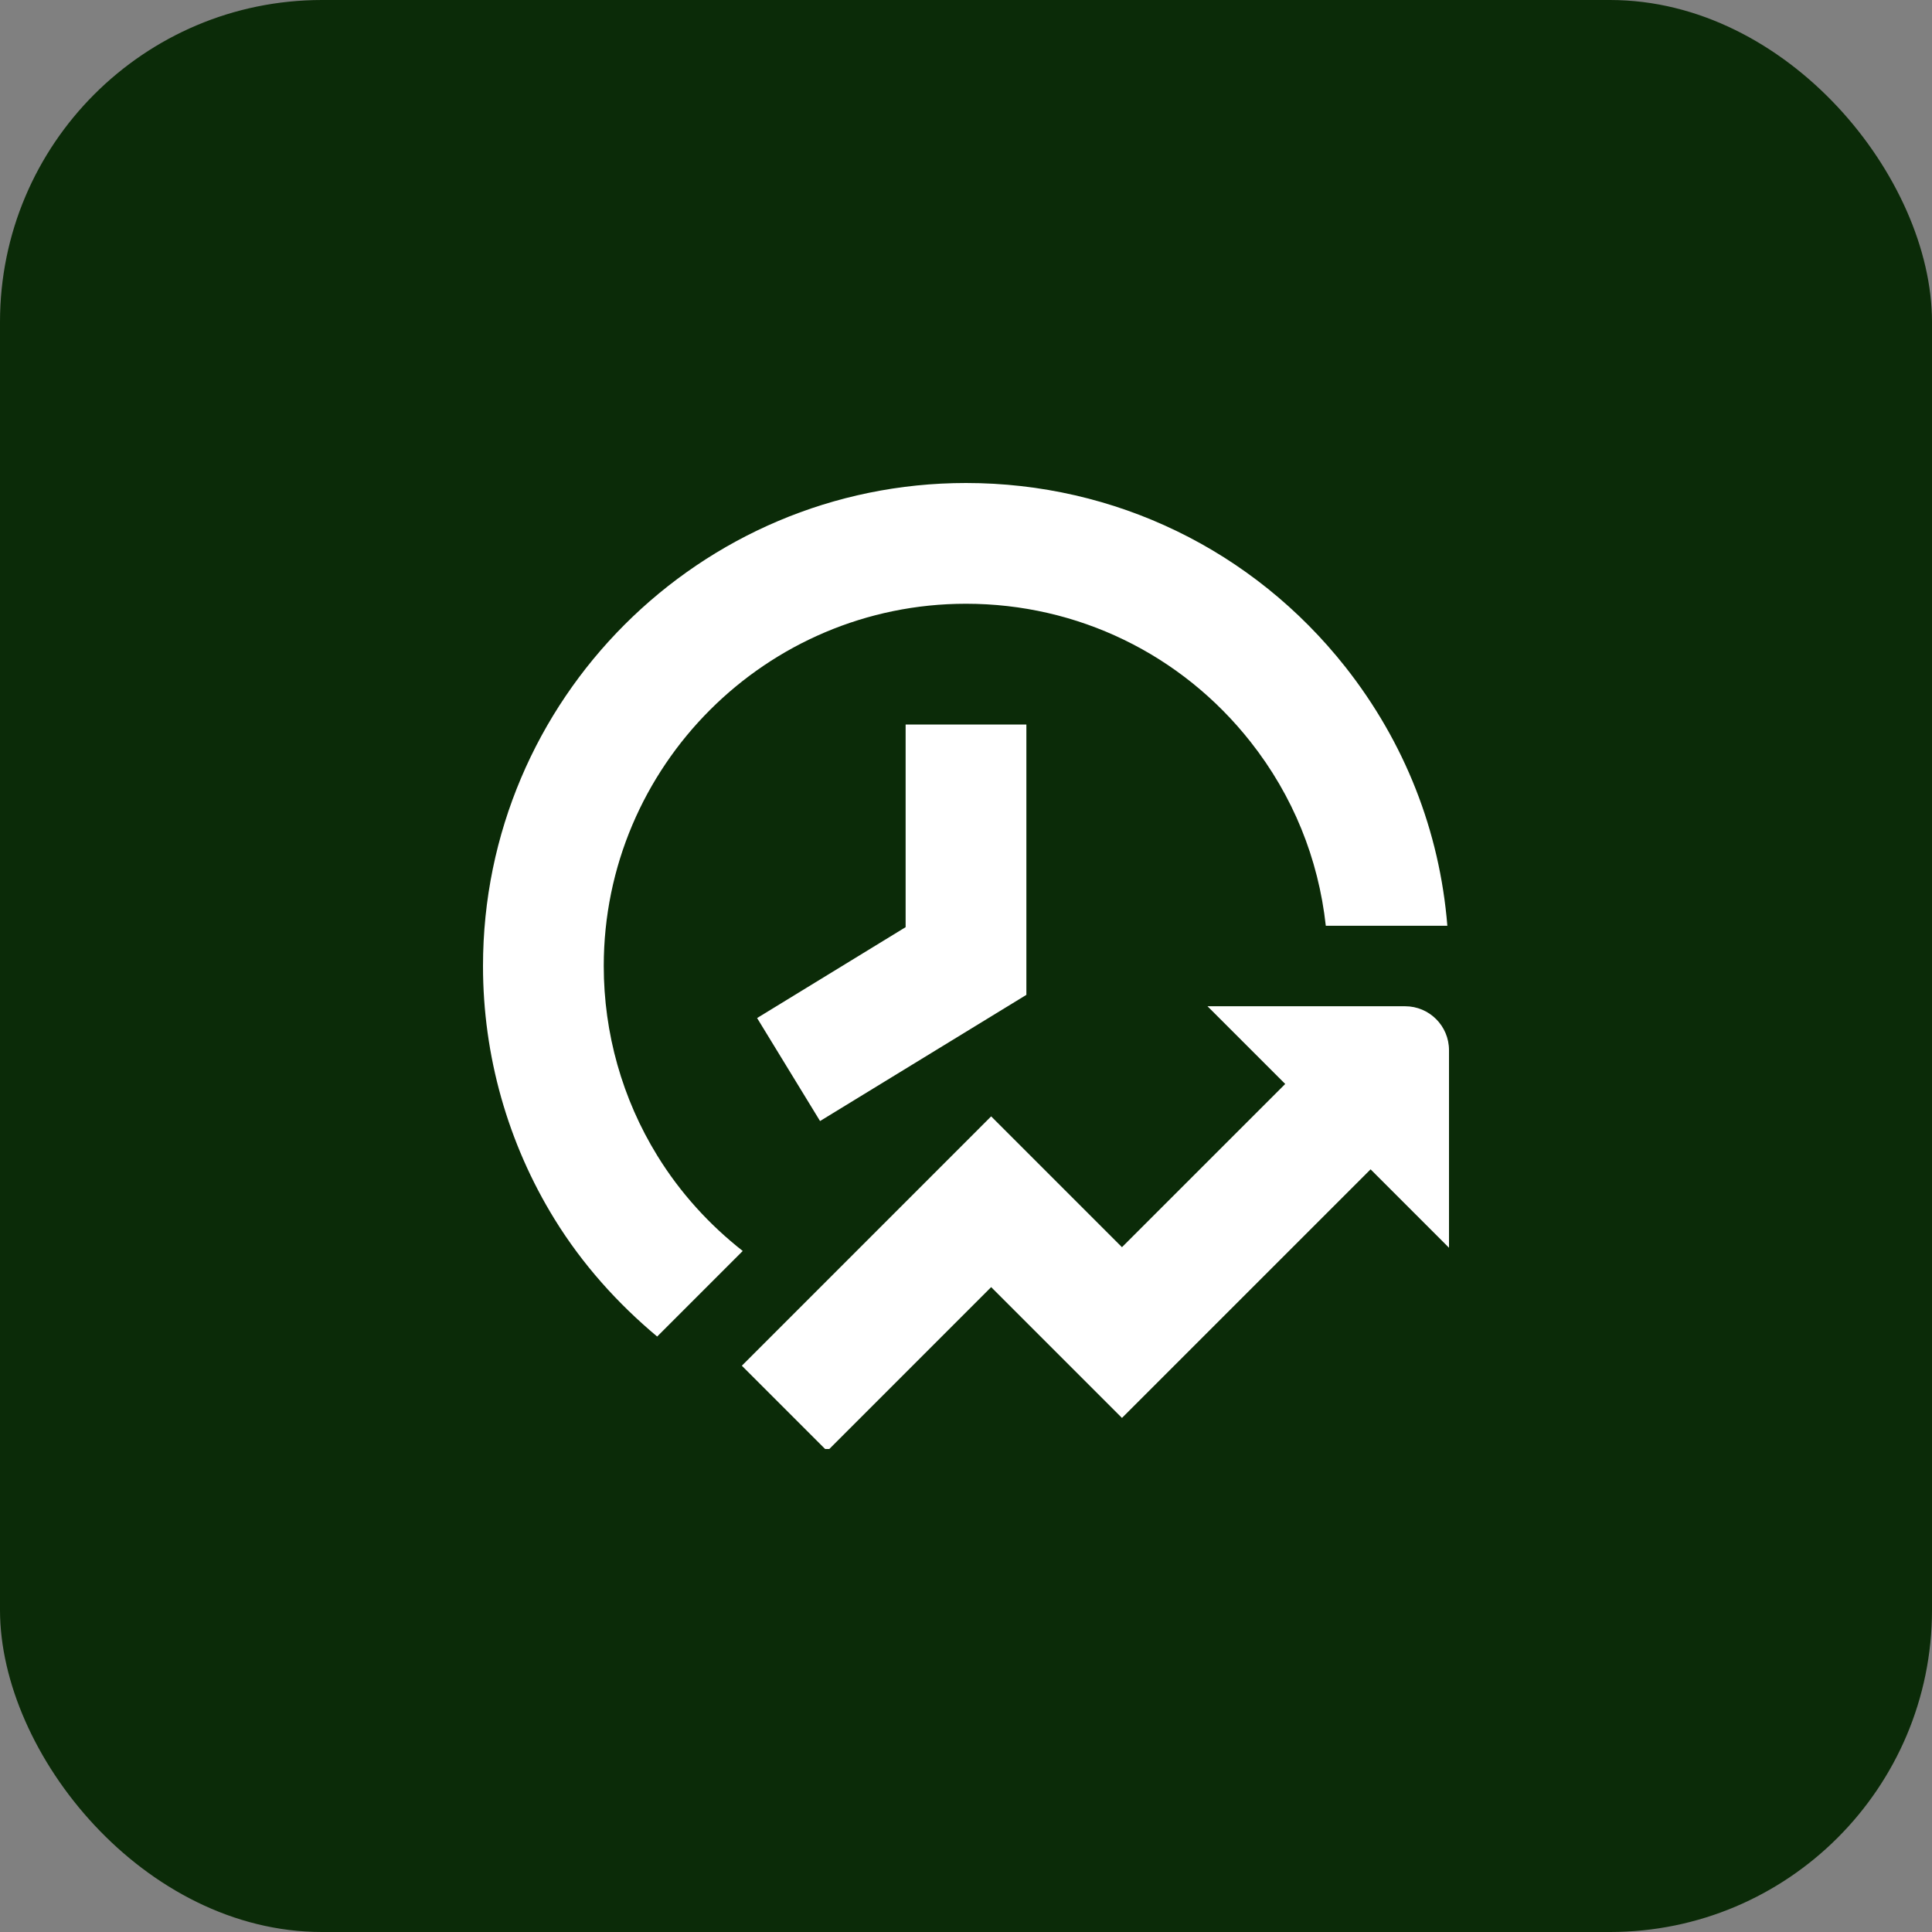
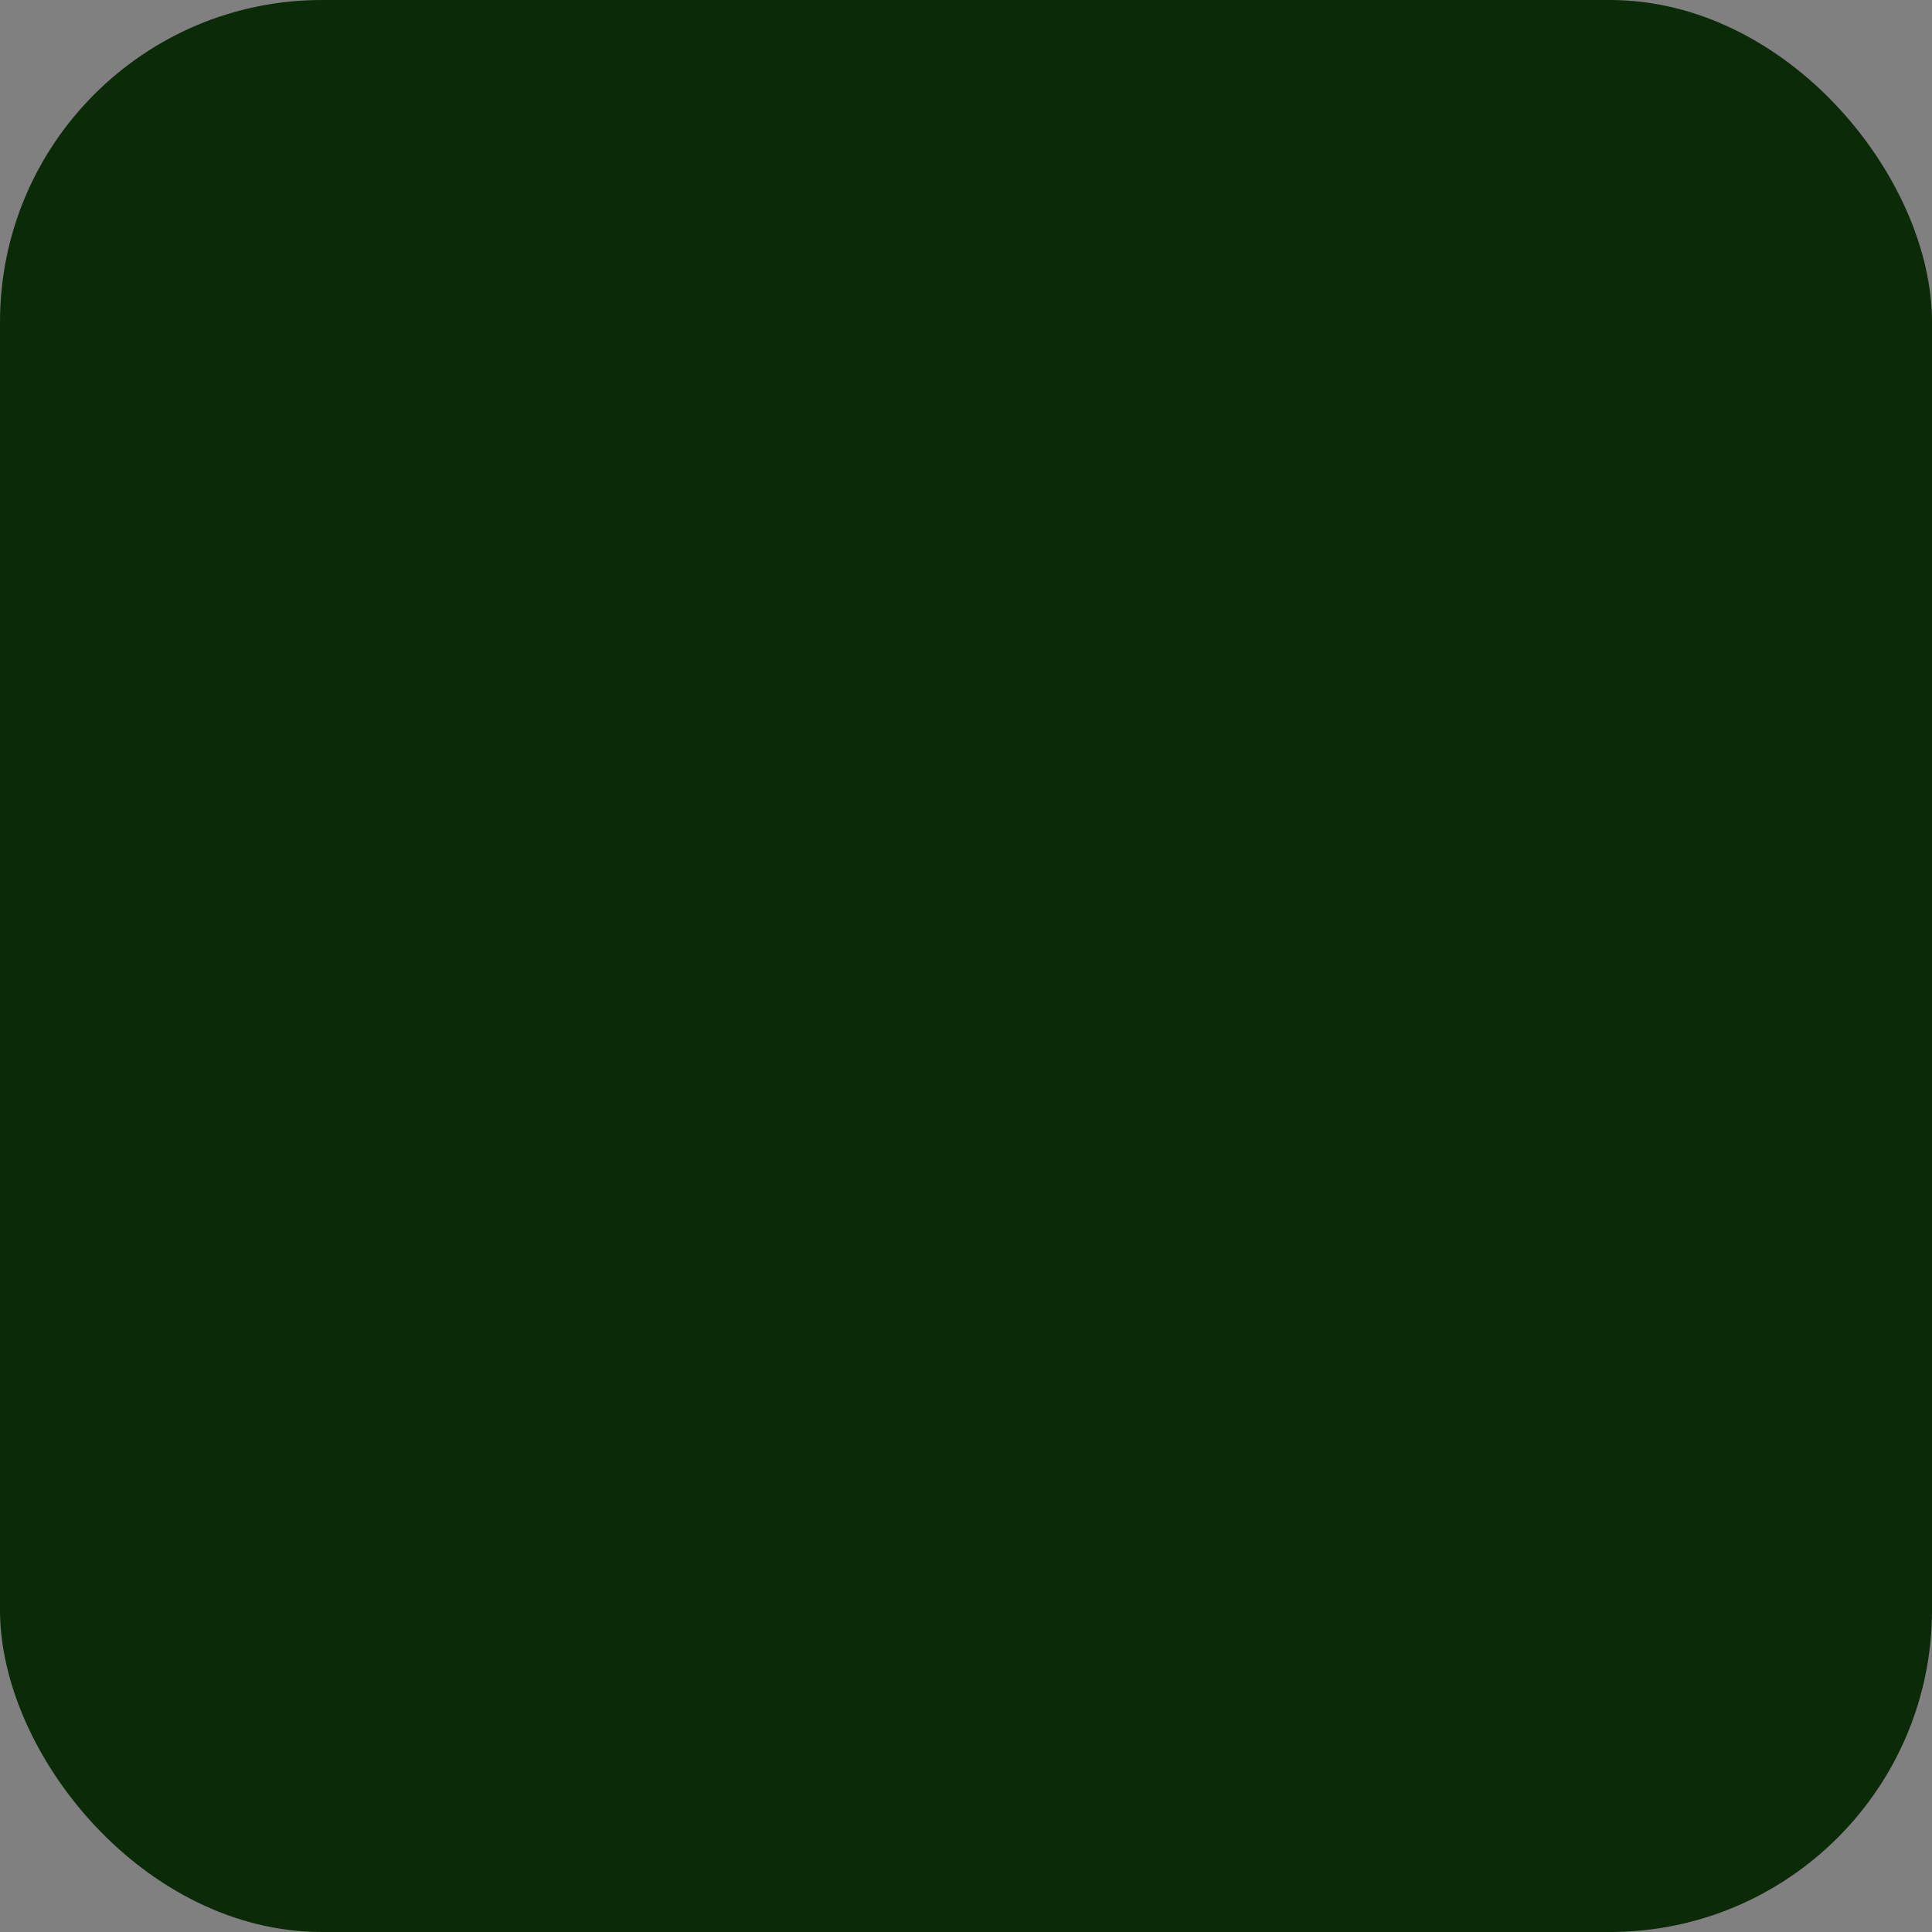
<svg xmlns="http://www.w3.org/2000/svg" width="48" height="48" viewBox="0 0 48 48" fill="none">
  <rect x="0" y="0" width="48" height="48" fill="#808080" stroke="none" />
  <rect width="48" height="48" rx="8" fill="#0B2B08" />
  <g clip-path="url(#clip0_820_2298)">
-     <path d="M22.5 18H25.5V24.717L20.374 27.852L18.81 25.293L22.5 23.035V18ZM16.331 28.713C15.46 27.3 15 25.67 15 24C15 19.037 19.037 15 24 15C26.772 15 29.35 16.25 31.069 18.43C32.123 19.766 32.756 21.331 32.939 23H35.959C35.768 20.648 34.902 18.443 33.425 16.57C31.132 13.666 27.697 12 24 12C17.383 12 12 17.383 12 24C12 26.226 12.614 28.4 13.776 30.287C14.473 31.418 15.346 32.385 16.327 33.206L18.453 31.08C17.628 30.432 16.903 29.642 16.331 28.713ZM34.909 25H30L31.931 26.931L27.875 30.986L24.625 27.736L18.431 33.931L20.552 36.052L24.625 31.978L27.875 35.228L34.052 29.052L36 31V26.091C36 25.489 35.512 25 34.909 25Z" fill="white" />
-   </g>
+     </g>
  <defs>
    <clipPath id="clip0_820_2298">
      <rect width="24" height="24" fill="white" transform="translate(12 12)" />
    </clipPath>
  </defs>
</svg>